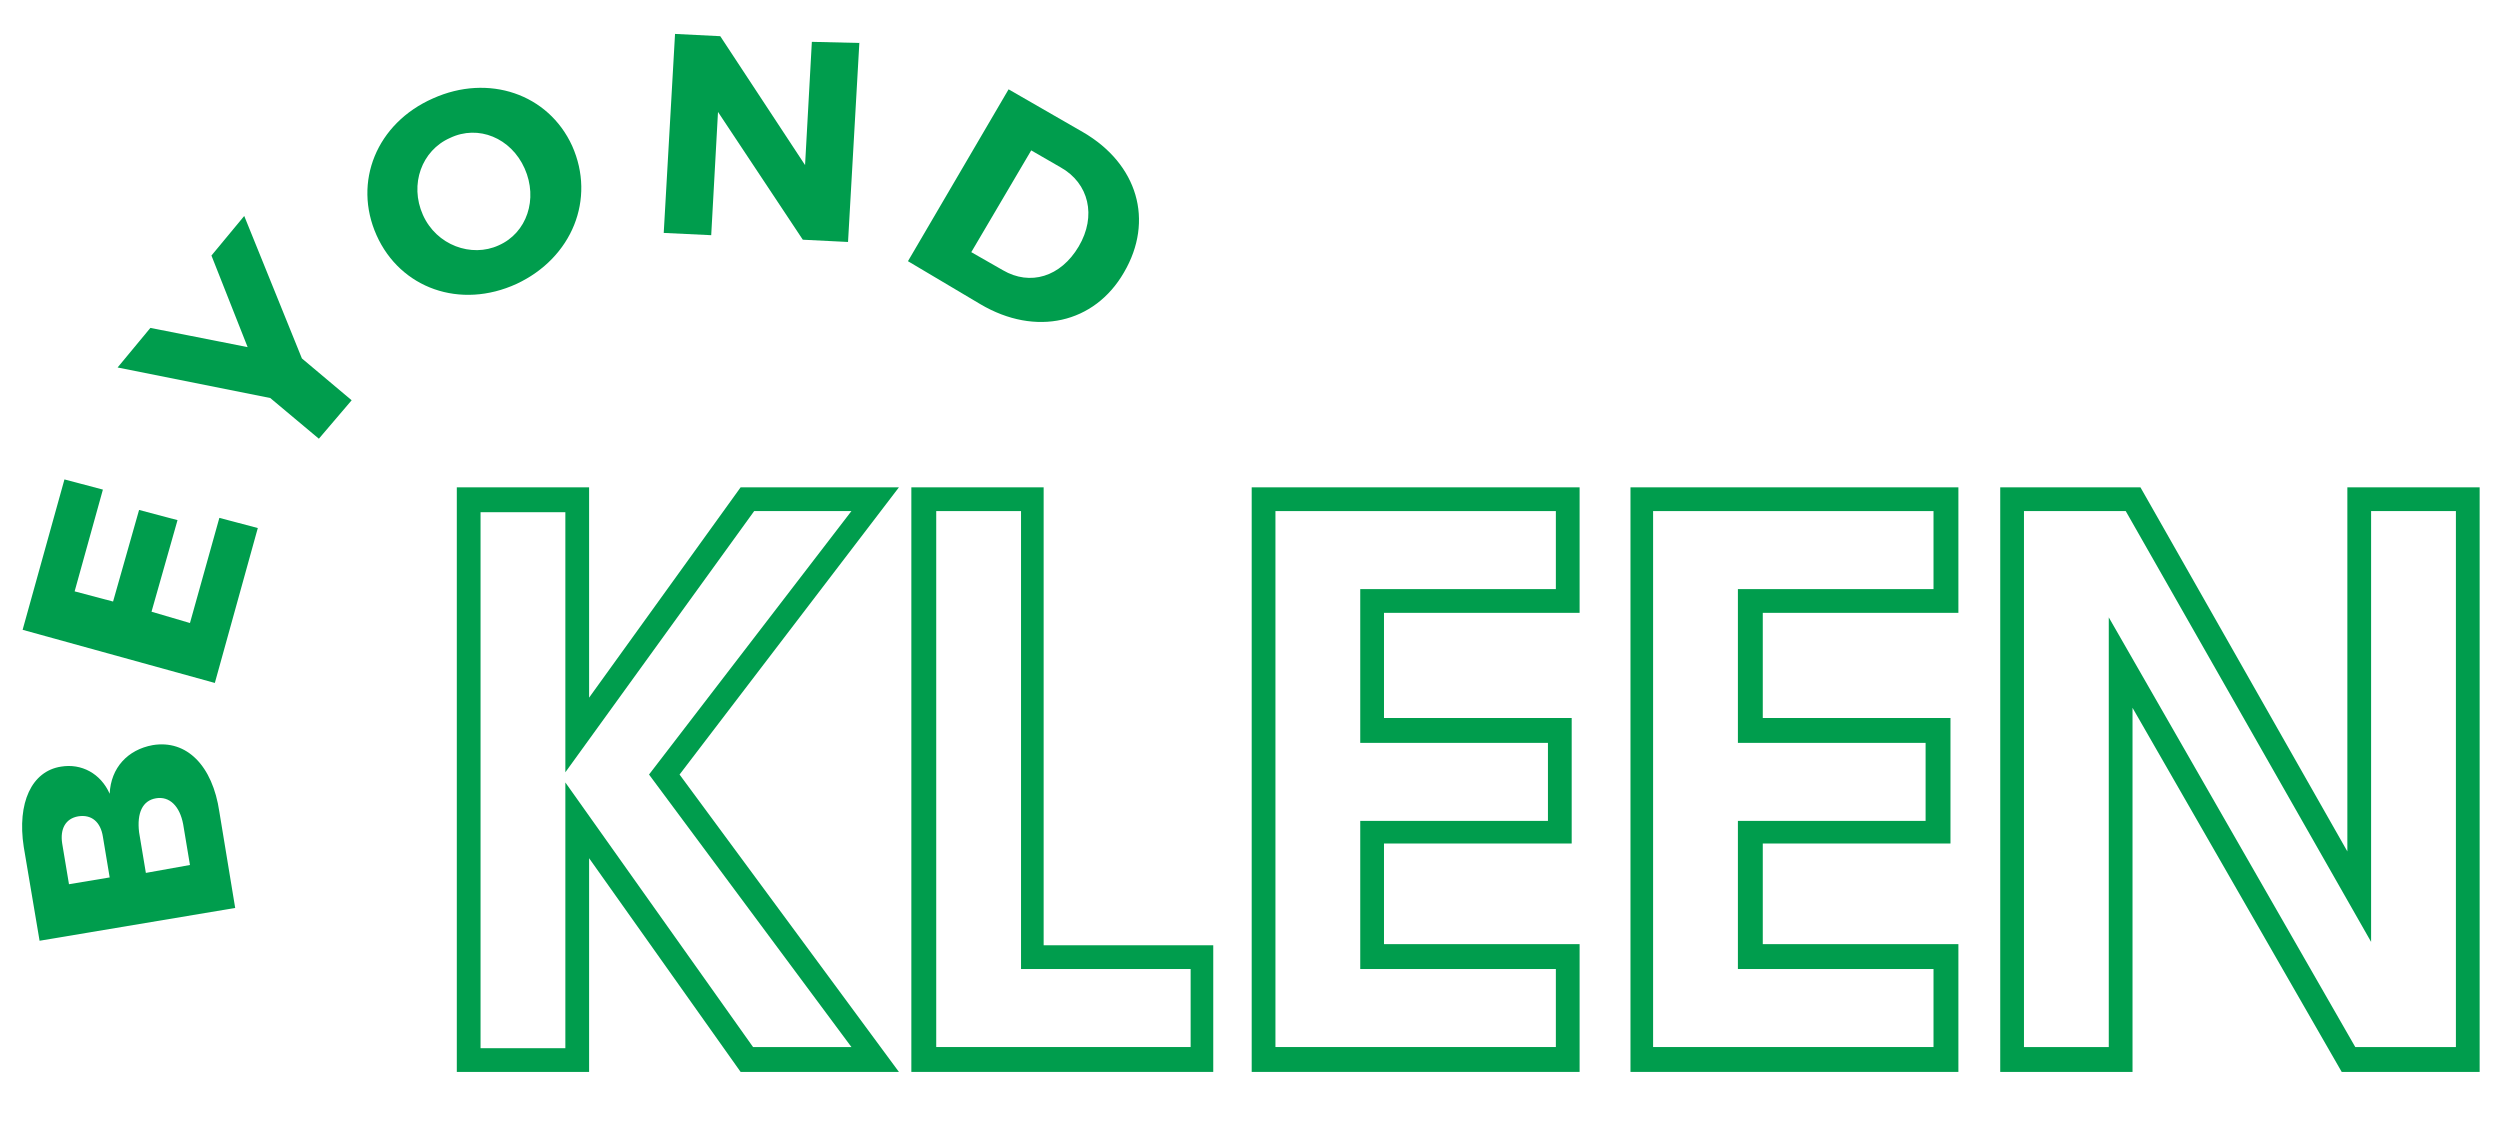
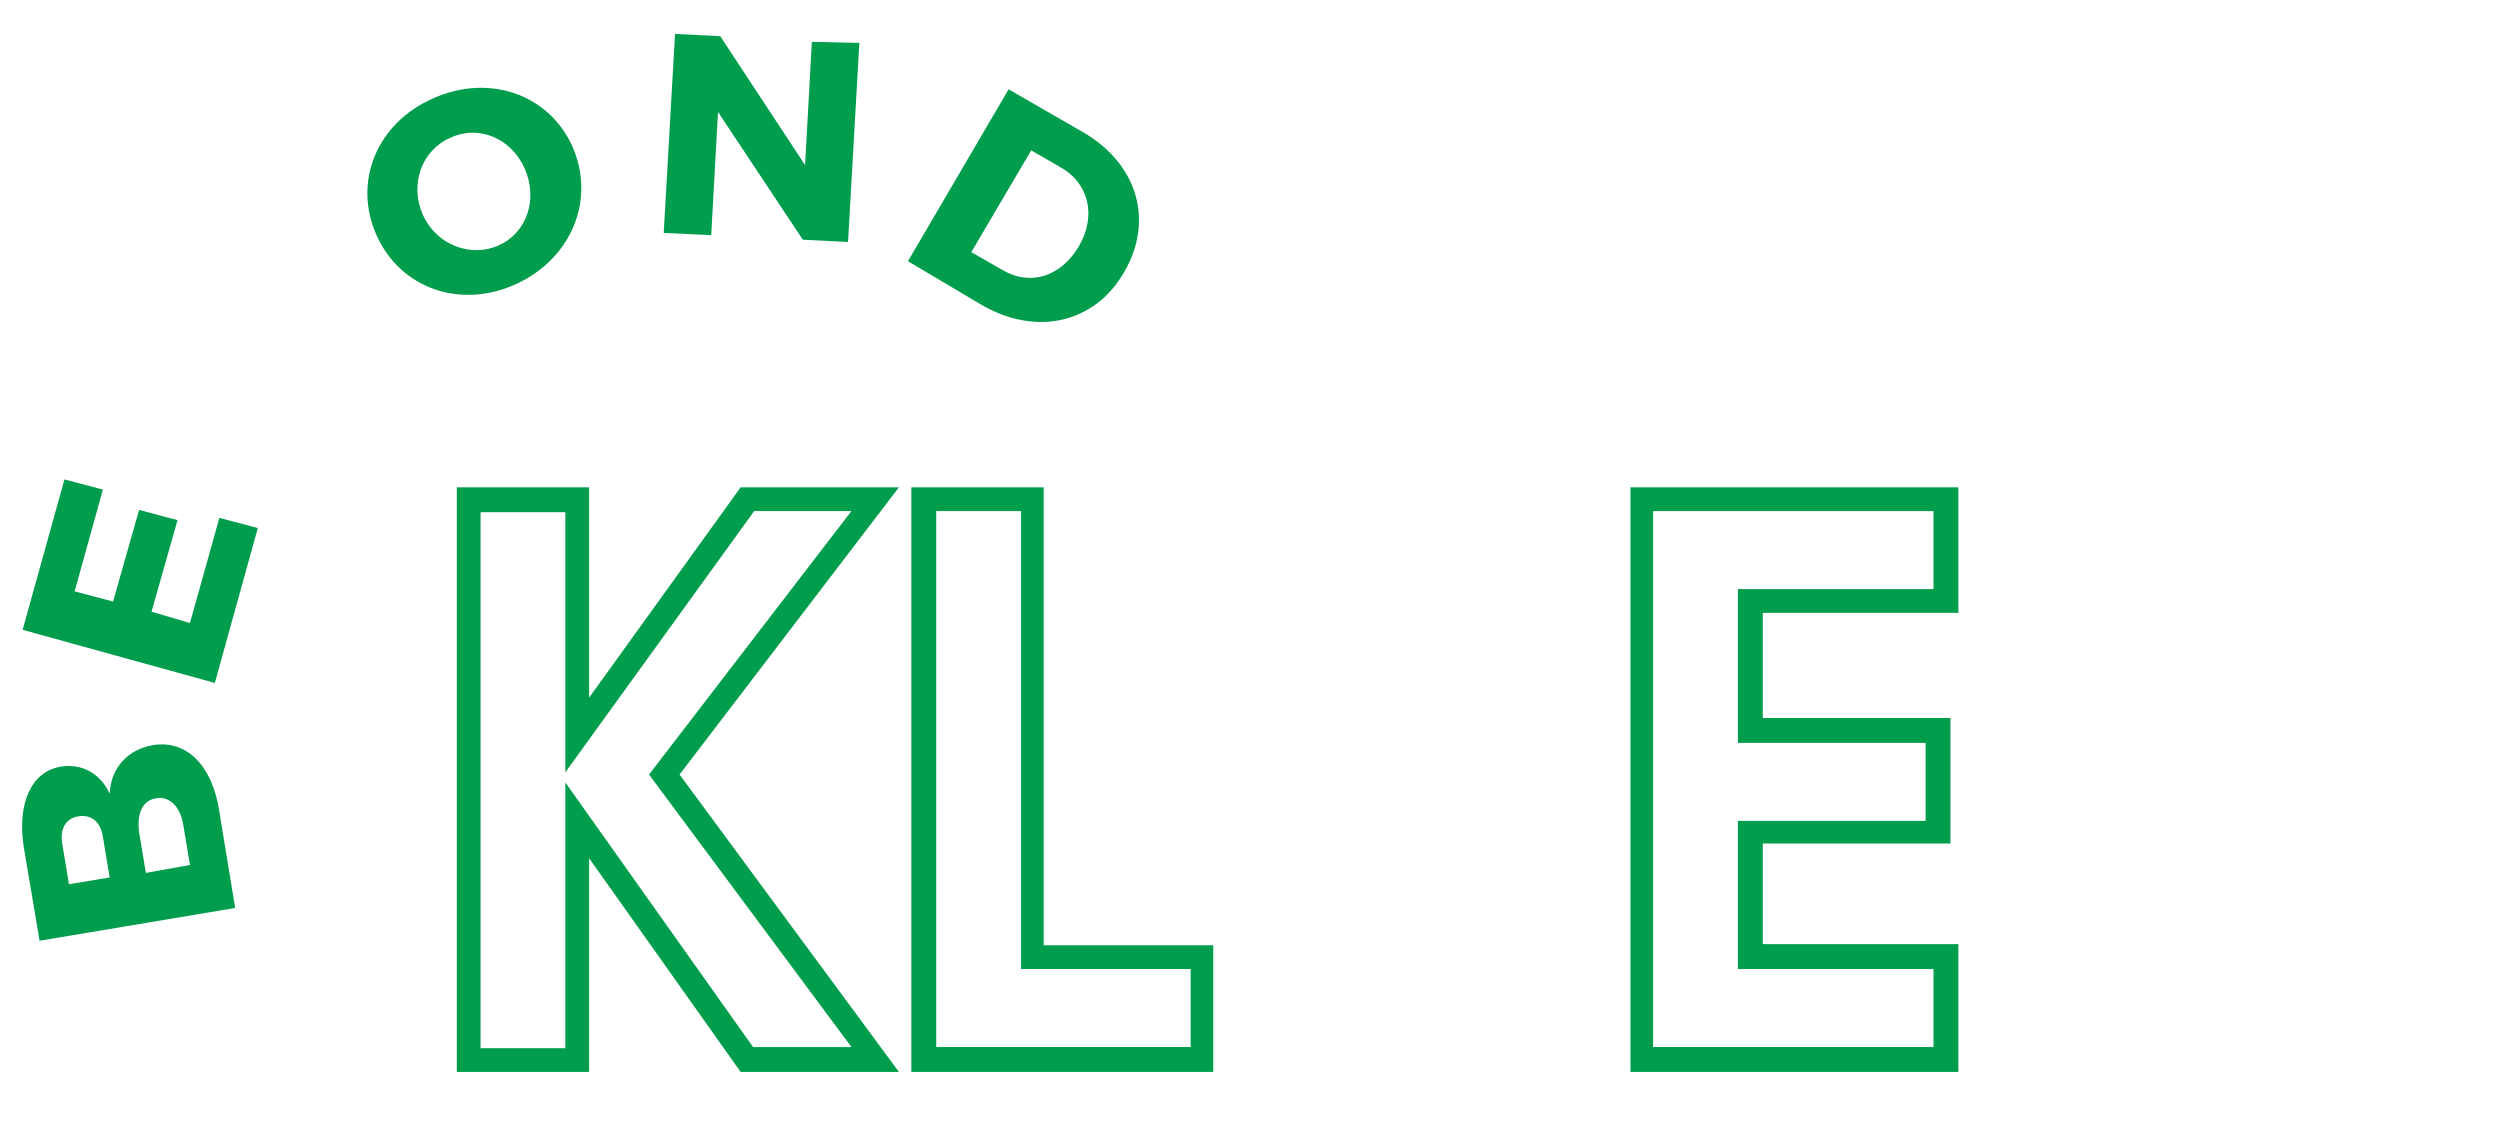
<svg xmlns="http://www.w3.org/2000/svg" version="1.1" id="Layer_1" x="0px" y="0px" viewBox="0 0 221.1 100" style="enable-background:new 0 0 221.1 100;" xml:space="preserve">
  <style type="text/css"> .st0{fill:#009D4D;} </style>
  <g>
    <g>
      <g>
        <path class="st0" d="M79.5,94.8h-14L52.1,75.9v18.9H40.4V43.1h11.7v18.6l13.4-18.6h14L60.1,68.5L79.5,94.8z M66.6,92.6h8.7 L57.4,68.5l17.9-23.3h-8.6L50,68.3v-23h-7.5v47.4H50V69.2L66.6,92.6z" />
      </g>
    </g>
    <g>
      <g>
        <path class="st0" d="M107.3,94.8H80.6V43.1h11.7v40.5h15V94.8z M82.8,92.6h22.5v-6.9h-15V45.2h-7.5V92.6z" />
      </g>
    </g>
    <g>
      <g>
-         <path class="st0" d="M139.7,94.8h-29V43.1h29v11.1h-17.3v9.3H139v11.1h-16.6v8.9h17.3V94.8z M112.8,92.6h24.8v-6.9h-17.3V72.6 h16.6v-6.9h-16.6V52.1h17.3v-6.9h-24.8V92.6z" />
-       </g>
+         </g>
    </g>
    <g>
      <g>
        <path class="st0" d="M173.2,94.8h-29V43.1h29v11.1h-17.3v9.3h16.6v11.1h-16.6v8.9h17.3V94.8z M146.3,92.6H171v-6.9h-17.3V72.6 h16.6v-6.9h-16.6V52.1H171v-6.9h-24.8V92.6z" />
      </g>
    </g>
    <g>
      <g>
-         <path class="st0" d="M219.3,94.8h-12.2l-18.5-32.2v32.2h-11.7V43.1h12.4l0.4,0.7l17.9,31.5V43.1h11.7V94.8z M208.3,92.6h8.9V45.2 h-7.5v38.1l-21.7-38.1H179v47.4h7.5V54.6L208.3,92.6z" />
-       </g>
+         </g>
    </g>
  </g>
  <g>
    <g>
      <path class="st0" d="M2.1,74.9c-0.6-3.9,0.7-6.7,3.3-7.1c1.8-0.3,3.5,0.6,4.3,2.4c0.1-2.3,1.6-3.9,3.8-4.3c3-0.5,5.3,1.8,5.9,5.9 l1.4,8.5L3.5,83.2L2.1,74.9z M9.7,77.6l-0.6-3.6c-0.2-1.3-1-2-2.2-1.8c-1.1,0.2-1.6,1.1-1.4,2.4l0.6,3.6L9.7,77.6z M16.8,76.5 l-0.6-3.6c-0.3-1.6-1.2-2.5-2.4-2.3c-1.2,0.2-1.7,1.3-1.5,3l0.6,3.6L16.8,76.5z" />
    </g>
    <g>
      <path class="st0" d="M6.6,52.3l3.4,0.9l2.3-8.1l3.4,0.9l-2.3,8.1l3.4,1l2.6-9.3l3.4,0.9L19,60.4L2,55.7l3.7-13.3l3.4,0.9L6.6,52.3 z" />
    </g>
    <g>
-       <path class="st0" d="M31.1,35.4l-2.9,3.4l-4.3-3.6l-13.5-2.7l2.9-3.5l8.6,1.7l-3.2-8.1l2.9-3.5l5.1,12.6L31.1,35.4z" />
-     </g>
+       </g>
    <g>
      <path class="st0" d="M50.6,12.9c2.1,4.7,0,9.9-4.9,12.2c-5,2.3-10.3,0.4-12.4-4.3c-2.1-4.7,0-9.9,5-12.1 C43.2,6.5,48.5,8.3,50.6,12.9z M37.4,19c1.2,2.7,4.3,3.8,6.7,2.7c2.5-1.1,3.5-4.1,2.3-6.8c-1.2-2.7-4.1-3.9-6.6-2.7 C37.3,13.3,36.2,16.3,37.4,19z" />
    </g>
    <g>
      <path class="st0" d="M71,21.2L63.5,9.9l-0.6,10.9l-4.2-0.2l1-17.6l4,0.2l7.5,11.4l0.6-10.9L76,3.8l-1,17.6L71,21.2z" />
    </g>
    <g>
      <path class="st0" d="M95.8,11.7c4.8,2.8,6.3,7.8,3.6,12.4c-2.6,4.5-7.8,5.7-12.7,2.8l-6.4-3.8l8.9-15.2L95.8,11.7z M85.9,22.3 l2.8,1.6c2.4,1.4,5.1,0.6,6.7-2.1c1.6-2.7,0.9-5.6-1.6-7l-2.6-1.5L85.9,22.3z" />
    </g>
  </g>
</svg>